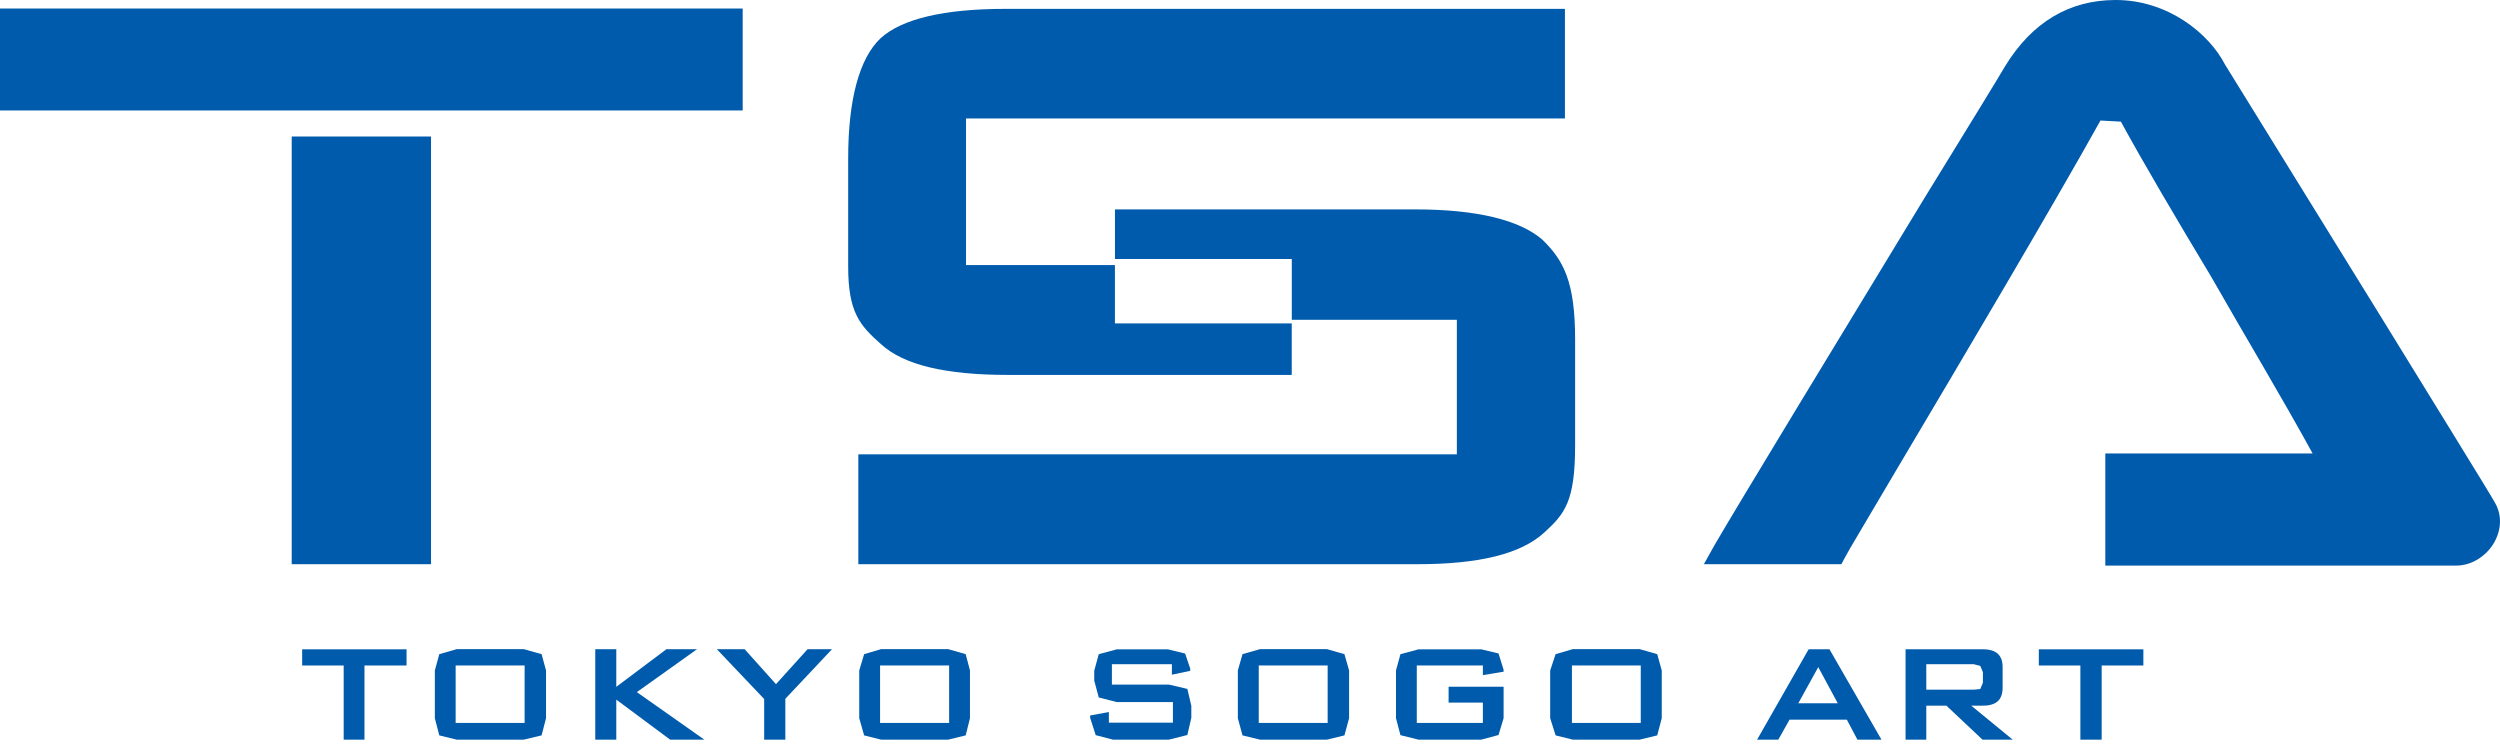
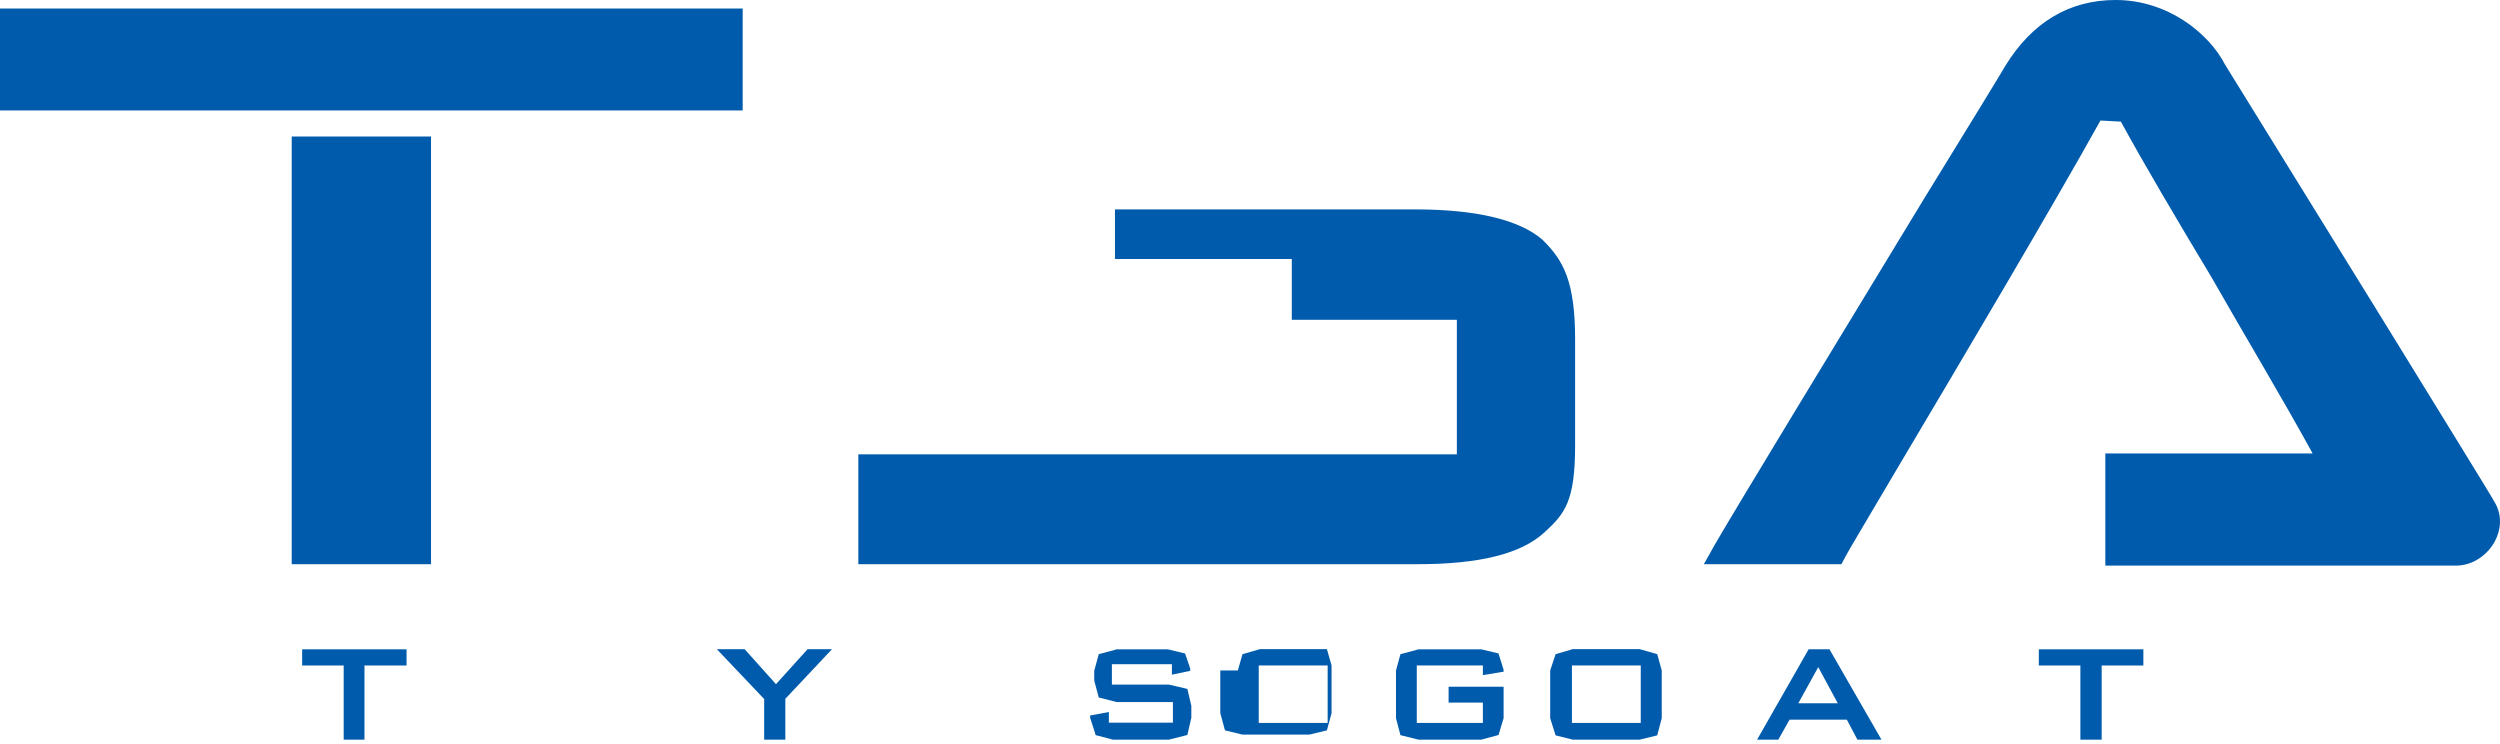
<svg xmlns="http://www.w3.org/2000/svg" version="1.1" id="レイヤー_1" x="0px" y="0px" width="66px" height="19.637px" viewBox="0 0 66 19.637" enable-background="new 0 0 66 19.637" xml:space="preserve">
  <g>
    <rect y="0.225" fill="#005BAC" width="19.607" height="2.691" />
    <rect x="7.701" y="3.604" fill="#005BAC" width="3.678" height="11.291" />
    <path fill="#005BAC" d="M65.874,13.284c-0.113-0.213-1.43-2.337-2.948-4.808c-1.874-3.03-3.998-6.464-4.184-6.769   C58.314,0.875,57.224,0,55.854,0c-1.223,0-2.208,0.586-2.919,1.747c-0.104,0.186-1.011,1.663-2.153,3.52   c-2.075,3.415-4.923,8.094-5.519,9.125l-0.281,0.503h3.631l0.094-0.178c0.068-0.141,0.658-1.12,1.408-2.396   c1.63-2.743,4.099-6.913,5.337-9.139l0.539,0.029c0.612,1.121,1.468,2.569,2.379,4.086c0.902,1.582,1.874,3.198,2.683,4.674H55.58   v2.961h9.263c0.398,0,0.787-0.238,1.004-0.61C66.043,13.97,66.049,13.597,65.874,13.284" />
-     <path fill="#005BAC" d="M29.435,6.998h-3.932V3.127h15.811V0.234H26.538c-1.602,0-2.718,0.258-3.288,0.773   c-0.566,0.534-0.858,1.624-0.858,3.174v2.857c0,1.215,0.312,1.555,0.864,2.046c0.6,0.553,1.71,0.814,3.357,0.814h7.489v-1.36   h-4.668V6.998z" />
    <path fill="#005BAC" d="M40.716,6.325c-0.599-0.516-1.722-0.797-3.359-0.797h-7.922v1.31h4.668v1.604h4.358v3.553H22.66v2.9h14.753   c1.62,0,2.733-0.264,3.359-0.839c0.541-0.494,0.811-0.822,0.811-2.298V8.956C41.583,7.422,41.269,6.863,40.716,6.325" />
    <polygon fill="#005BAC" points="9.622,17.569 9.622,19.527 9.073,19.527 9.073,17.569 7.977,17.569 7.977,17.142 10.733,17.142    10.733,17.569  " />
-     <path fill="#005BAC" d="M11.48,17.7l0.117-0.43l0.461-0.133h1.767l0.473,0.133l0.117,0.43v1.261l-0.117,0.453l-0.473,0.113h-1.767   l-0.461-0.113l-0.117-0.453V17.7z M12.029,19.086h1.821v-1.517h-1.821V19.086z" />
-     <polygon fill="#005BAC" points="15.715,19.527 15.715,17.138 16.27,17.138 16.27,18.132 17.595,17.138 18.403,17.138    16.813,18.272 18.595,19.527 17.692,19.527 16.27,18.47 16.27,19.527  " />
    <polygon fill="#005BAC" points="20.174,19.527 20.174,18.454 18.924,17.138 19.658,17.138 20.486,18.062 21.321,17.138    21.966,17.138 20.733,18.448 20.733,19.527  " />
-     <path fill="#005BAC" d="M22.684,17.7l0.129-0.43l0.449-0.133h1.769l0.463,0.133l0.113,0.43v1.261l-0.113,0.453l-0.463,0.113h-1.769   l-0.449-0.113l-0.129-0.453V17.7z M23.234,19.086h1.823v-1.517h-1.823V19.086z" />
    <polygon fill="#005BAC" points="30.938,17.534 29.354,17.534 29.354,18.073 30.857,18.073 31.346,18.187 31.451,18.633    31.451,18.951 31.346,19.404 30.857,19.527 29.384,19.527 28.927,19.408 28.78,18.951 28.78,18.889 29.274,18.797 29.274,19.078    30.965,19.078 30.965,18.535 29.483,18.535 29.007,18.413 28.888,17.968 28.888,17.706 29.007,17.271 29.483,17.142 30.83,17.142    31.287,17.253 31.422,17.651 31.422,17.71 30.938,17.812  " />
-     <path fill="#005BAC" d="M32.679,17.7l0.123-0.43l0.463-0.133h1.765l0.463,0.133l0.123,0.43v1.261l-0.123,0.453l-0.463,0.113h-1.765   l-0.463-0.113l-0.123-0.453V17.7z M33.231,19.086h1.819v-1.517h-1.819V19.086z" />
+     <path fill="#005BAC" d="M32.679,17.7l0.123-0.43l0.463-0.133h1.765l0.123,0.43v1.261l-0.123,0.453l-0.463,0.113h-1.765   l-0.463-0.113l-0.123-0.453V17.7z M33.231,19.086h1.819v-1.517h-1.819V19.086z" />
    <polygon fill="#005BAC" points="39.148,17.569 37.403,17.569 37.403,19.086 39.148,19.086 39.148,18.549 38.243,18.549    38.243,18.13 39.695,18.13 39.695,18.961 39.561,19.404 39.104,19.527 37.45,19.527 36.972,19.408 36.854,18.961 36.854,17.7    36.972,17.271 37.45,17.142 39.104,17.142 39.561,17.251 39.695,17.681 39.695,17.733 39.148,17.823  " />
    <path fill="#005BAC" d="M40.925,17.7l0.143-0.43l0.455-0.133h1.763l0.465,0.133l0.119,0.43v1.261l-0.119,0.453l-0.465,0.113h-1.763   l-0.455-0.113l-0.143-0.453V17.7z M41.499,19.086h1.817v-1.517h-1.817V19.086z" />
    <path fill="#005BAC" d="M46.387,19.527l1.361-2.386h0.55l1.373,2.386h-0.635L48.757,19h-1.513l-0.297,0.527H46.387z M47.475,18.566   h1.042l-0.515-0.954L47.475,18.566z" />
-     <path fill="#005BAC" d="M50.307,19.527v-2.386h2.042c0.355,0,0.52,0.164,0.52,0.463v0.549c0,0.32-0.164,0.476-0.52,0.476h-0.308   l1.095,0.898h-0.797l-0.954-0.898h-0.531v0.898H50.307z M52.1,17.534h-1.246v0.674H52.1l0.179-0.018l0.07-0.166v-0.277l-0.07-0.168   L52.1,17.534" />
    <polygon fill="#005BAC" points="55.484,17.569 55.484,19.527 54.922,19.527 54.922,17.569 53.825,17.569 53.825,17.142    56.585,17.142 56.585,17.569  " />
  </g>
</svg>